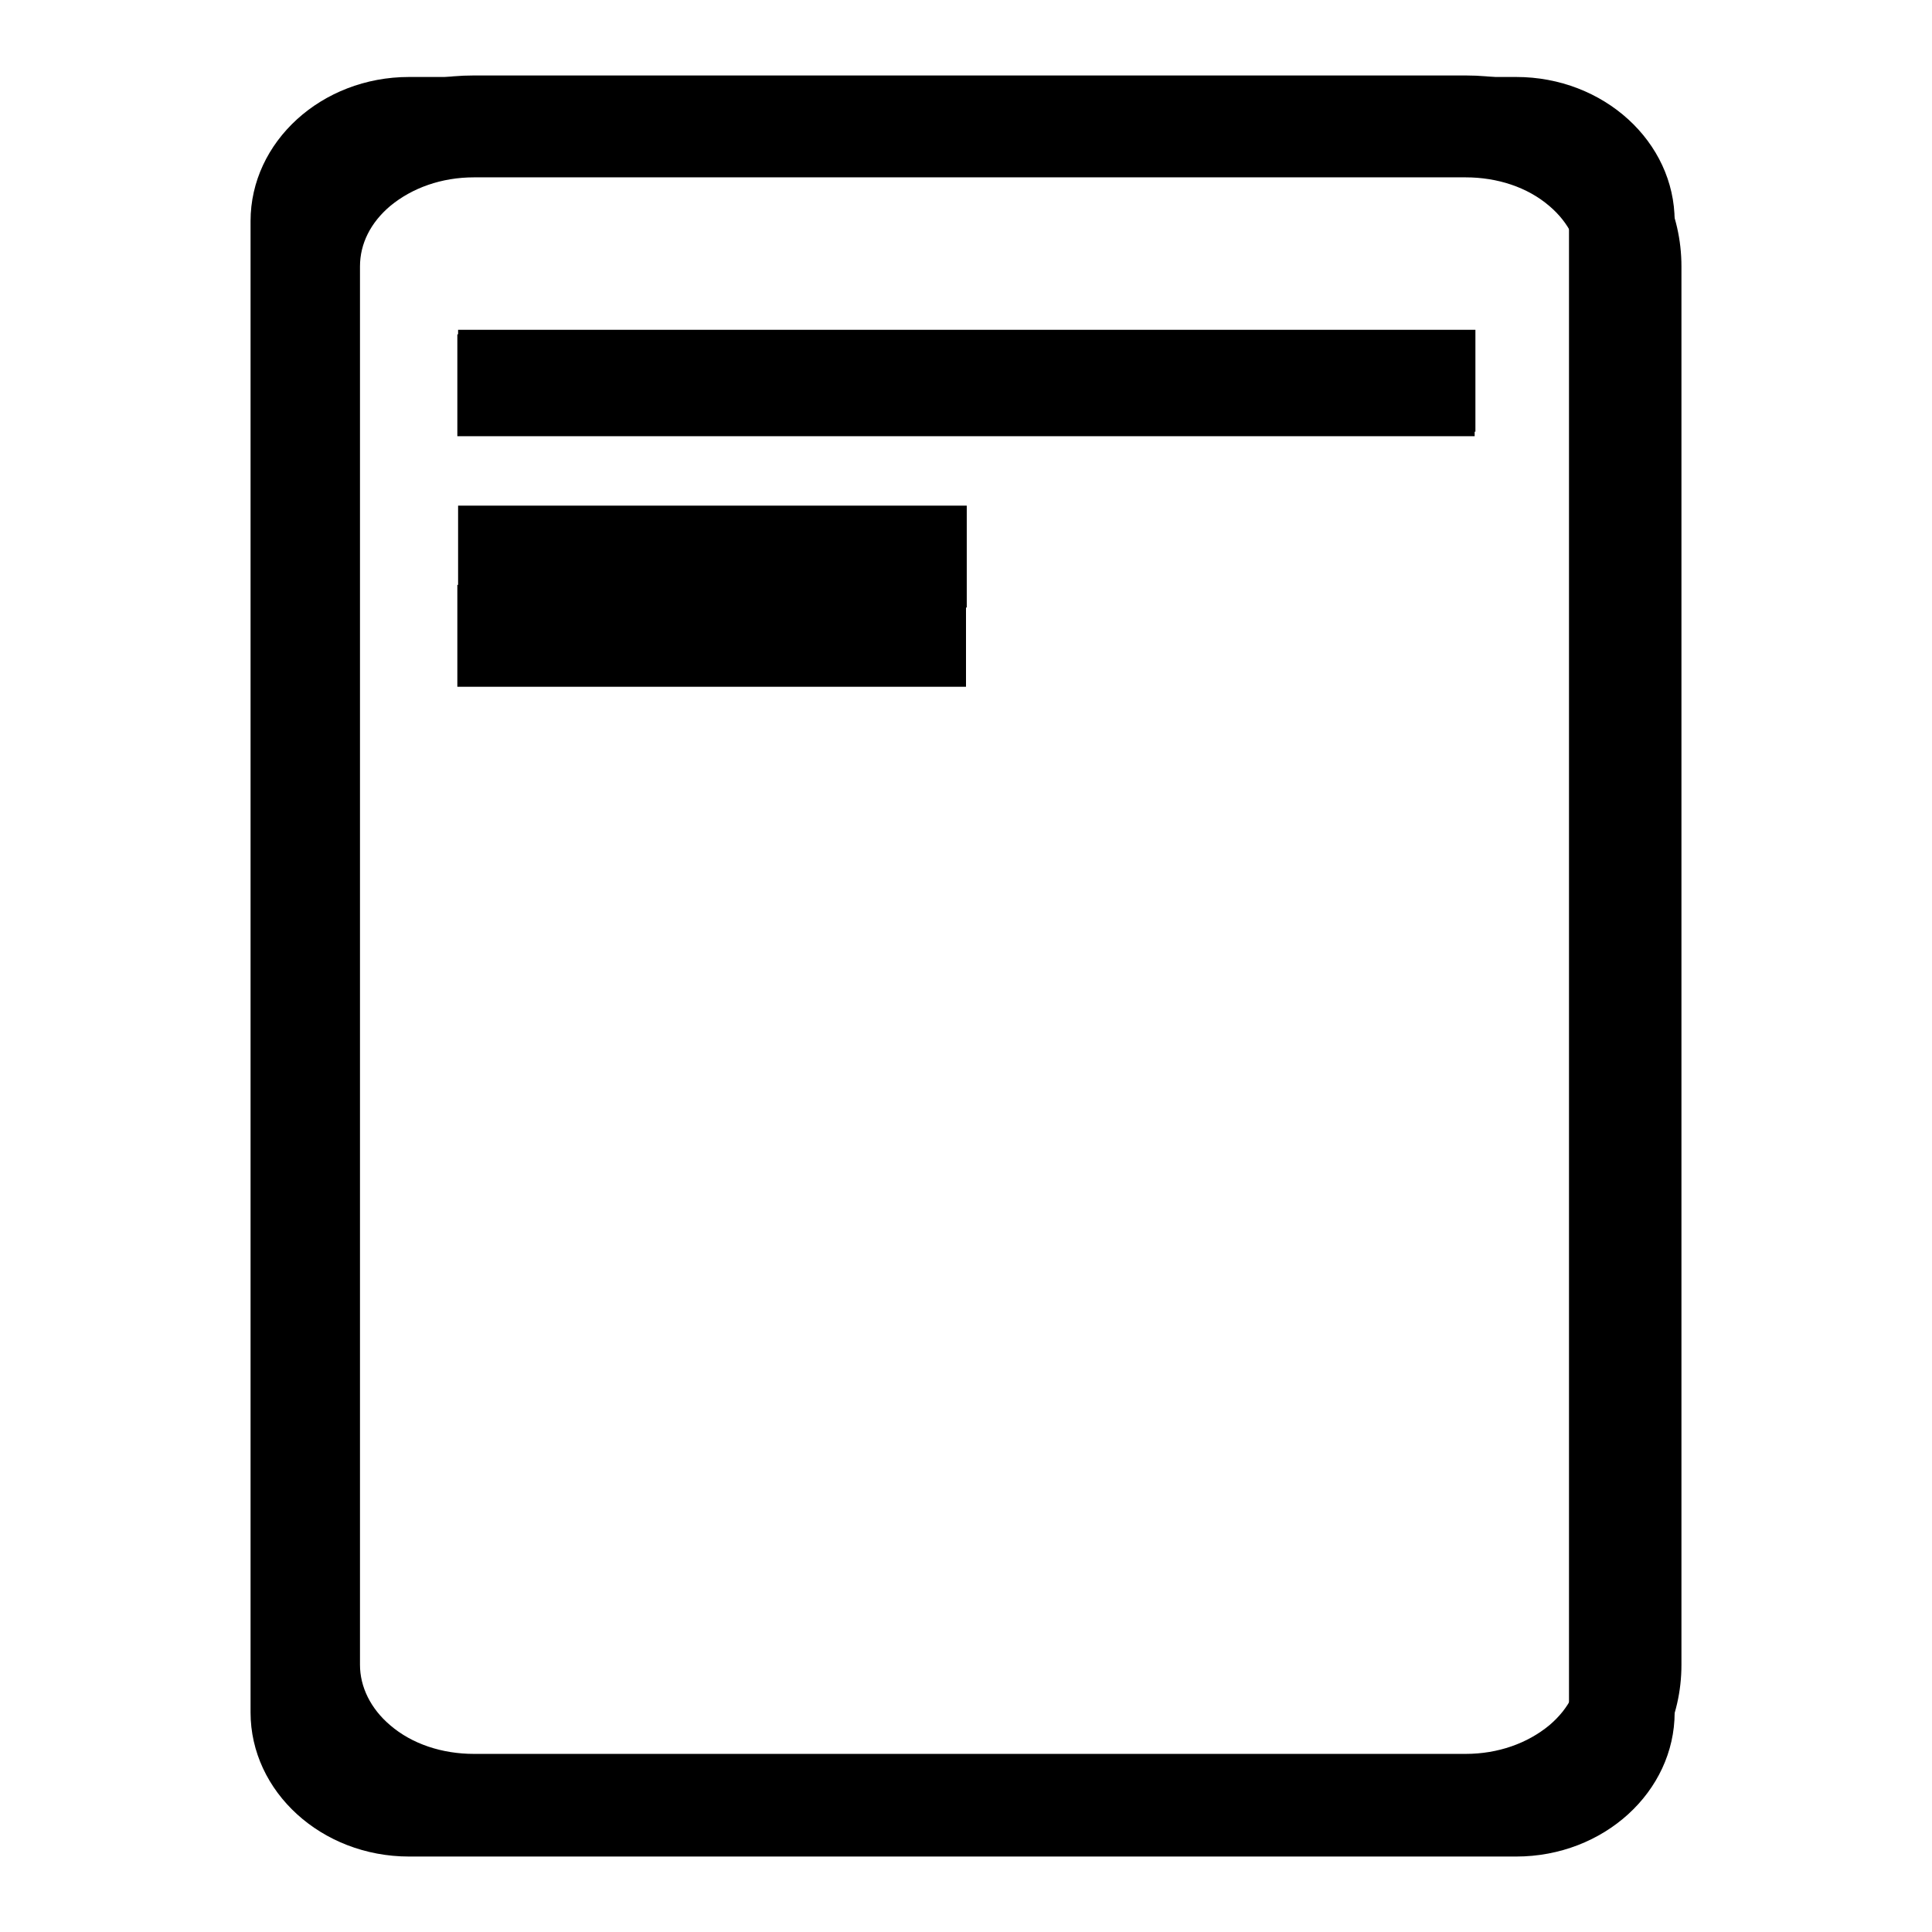
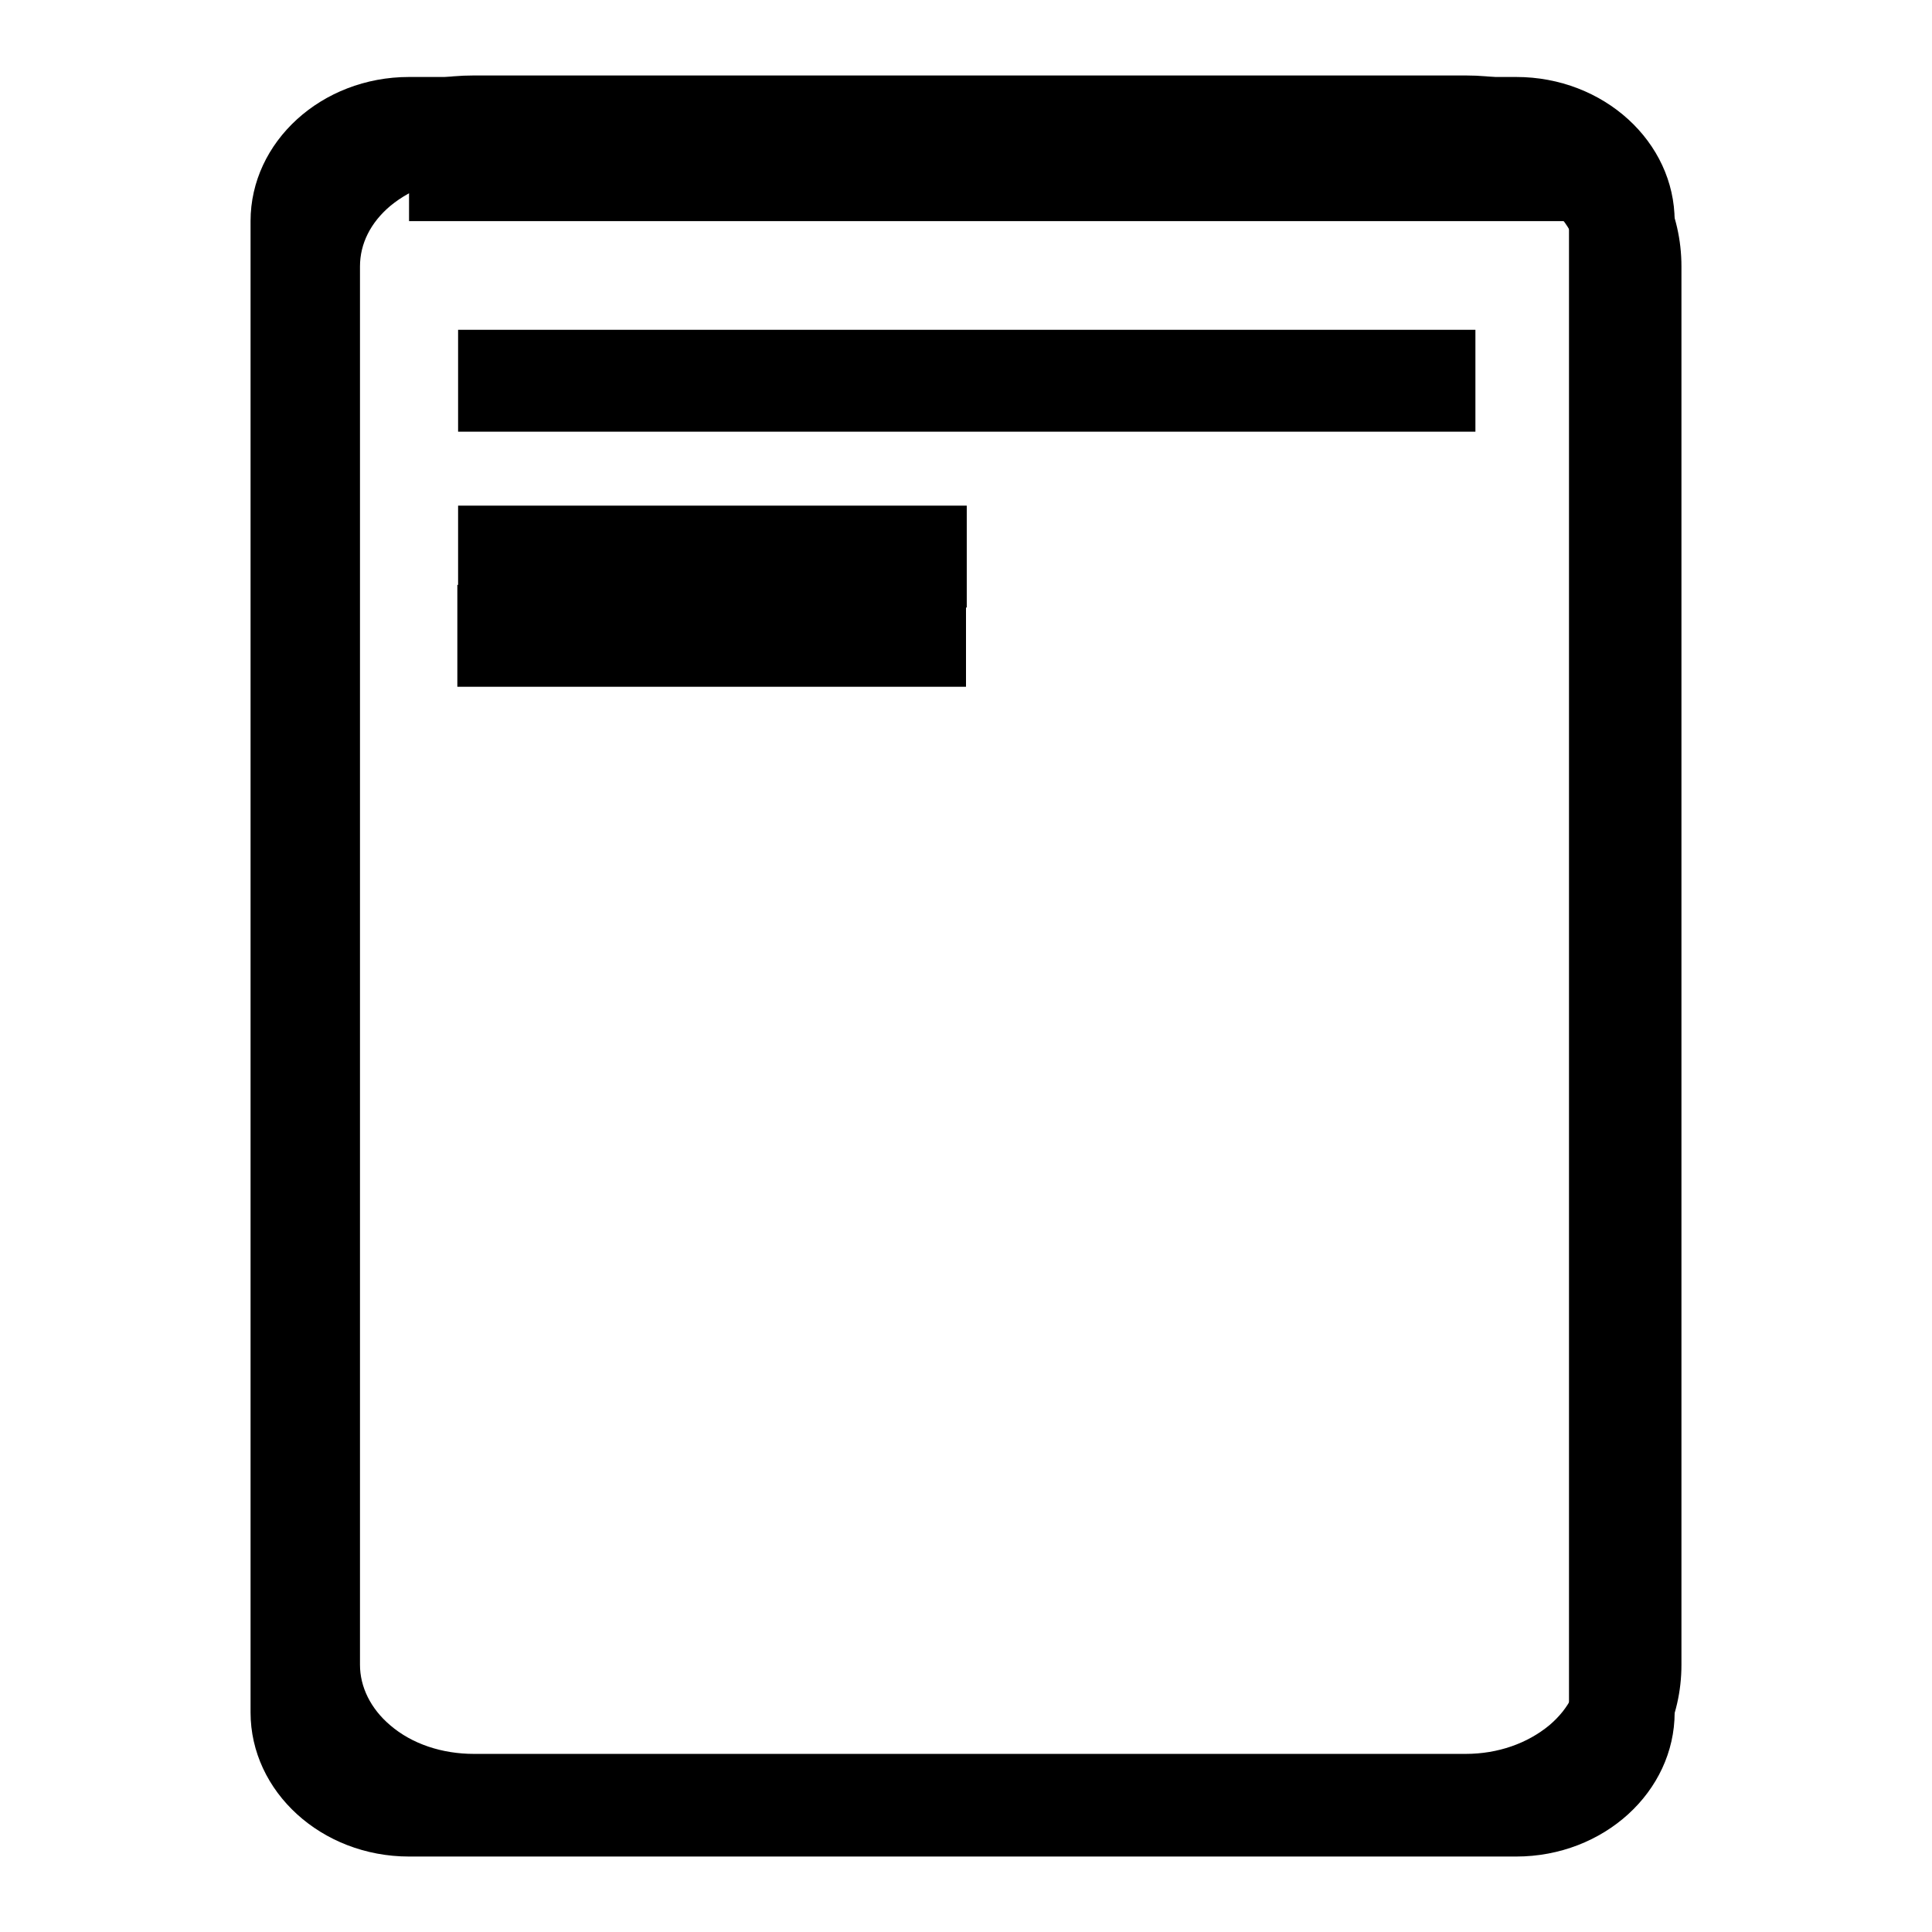
<svg xmlns="http://www.w3.org/2000/svg" version="1.1" x="0px" y="0px" viewBox="0 0 256 256" enable-background="new 0 0 256 256" xml:space="preserve">
  <g>
    <g>
-       <path fill="#000000" d="M200.9,246H54.2c-11.6,0-21-8.6-21-19.1V29.3c0-10.5,9.4-19.1,21-19.1h146.7c11.6,0,21,8.6,21,19.1v197.6C221.9,237.4,212.5,246,200.9,246z M54.2,22.9c-3.9,0-7,2.9-7,6.4v197.6c0,3.5,3.1,6.4,7,6.4h146.7c3.9,0,7-2.9,7-6.4V29.3c0-3.5-3.1-6.4-7-6.4H54.2z" />
-       <path fill="#000000" d="M60.6,44.3h134.8v13.5H60.6V44.3L60.6,44.3z" />
+       <path fill="#000000" d="M200.9,246H54.2c-11.6,0-21-8.6-21-19.1V29.3c0-10.5,9.4-19.1,21-19.1h146.7c11.6,0,21,8.6,21,19.1v197.6C221.9,237.4,212.5,246,200.9,246z M54.2,22.9c-3.9,0-7,2.9-7,6.4v197.6c0,3.5,3.1,6.4,7,6.4h146.7c3.9,0,7-2.9,7-6.4V29.3H54.2z" />
      <path fill="#000000" d="M60.6,77.5h67.4V91H60.6V77.5L60.6,77.5z" />
      <path fill="#000000" d="M194.2,245.9H62.8c-7.4,0-14.5-2.5-19.8-7c-5.7-4.8-8.8-11.3-8.8-18.3V35.3c0-7,3.1-13.4,8.8-18.3c5.4-4.5,12.4-7,19.8-7h131.4c7.4,0,14.5,2.5,19.8,7c5.7,4.8,8.8,11.3,8.8,18.3v185.3c0,7-3.1,13.4-8.8,18.3C208.7,243.4,201.6,245.9,194.2,245.9z M62.8,23.5c-4.3,0-8.2,1.4-11.1,3.8c-2.6,2.2-4,5-4,8v185.3c0,2.9,1.4,5.8,4,8c2.9,2.5,6.9,3.8,11.1,3.8h131.4c4.3,0,8.2-1.4,11.1-3.8c2.6-2.2,4-5,4-8V35.3c0-2.9-1.4-5.8-4-8c-2.9-2.5-6.9-3.8-11.1-3.8H62.8z" />
      <path fill="#000000" d="M60.7,43.7h134.8v13.5H60.7V43.7z" />
      <path fill="#000000" d="M60.7,67h67.4v13.5H60.7V67z" />
    </g>
  </g>
</svg>